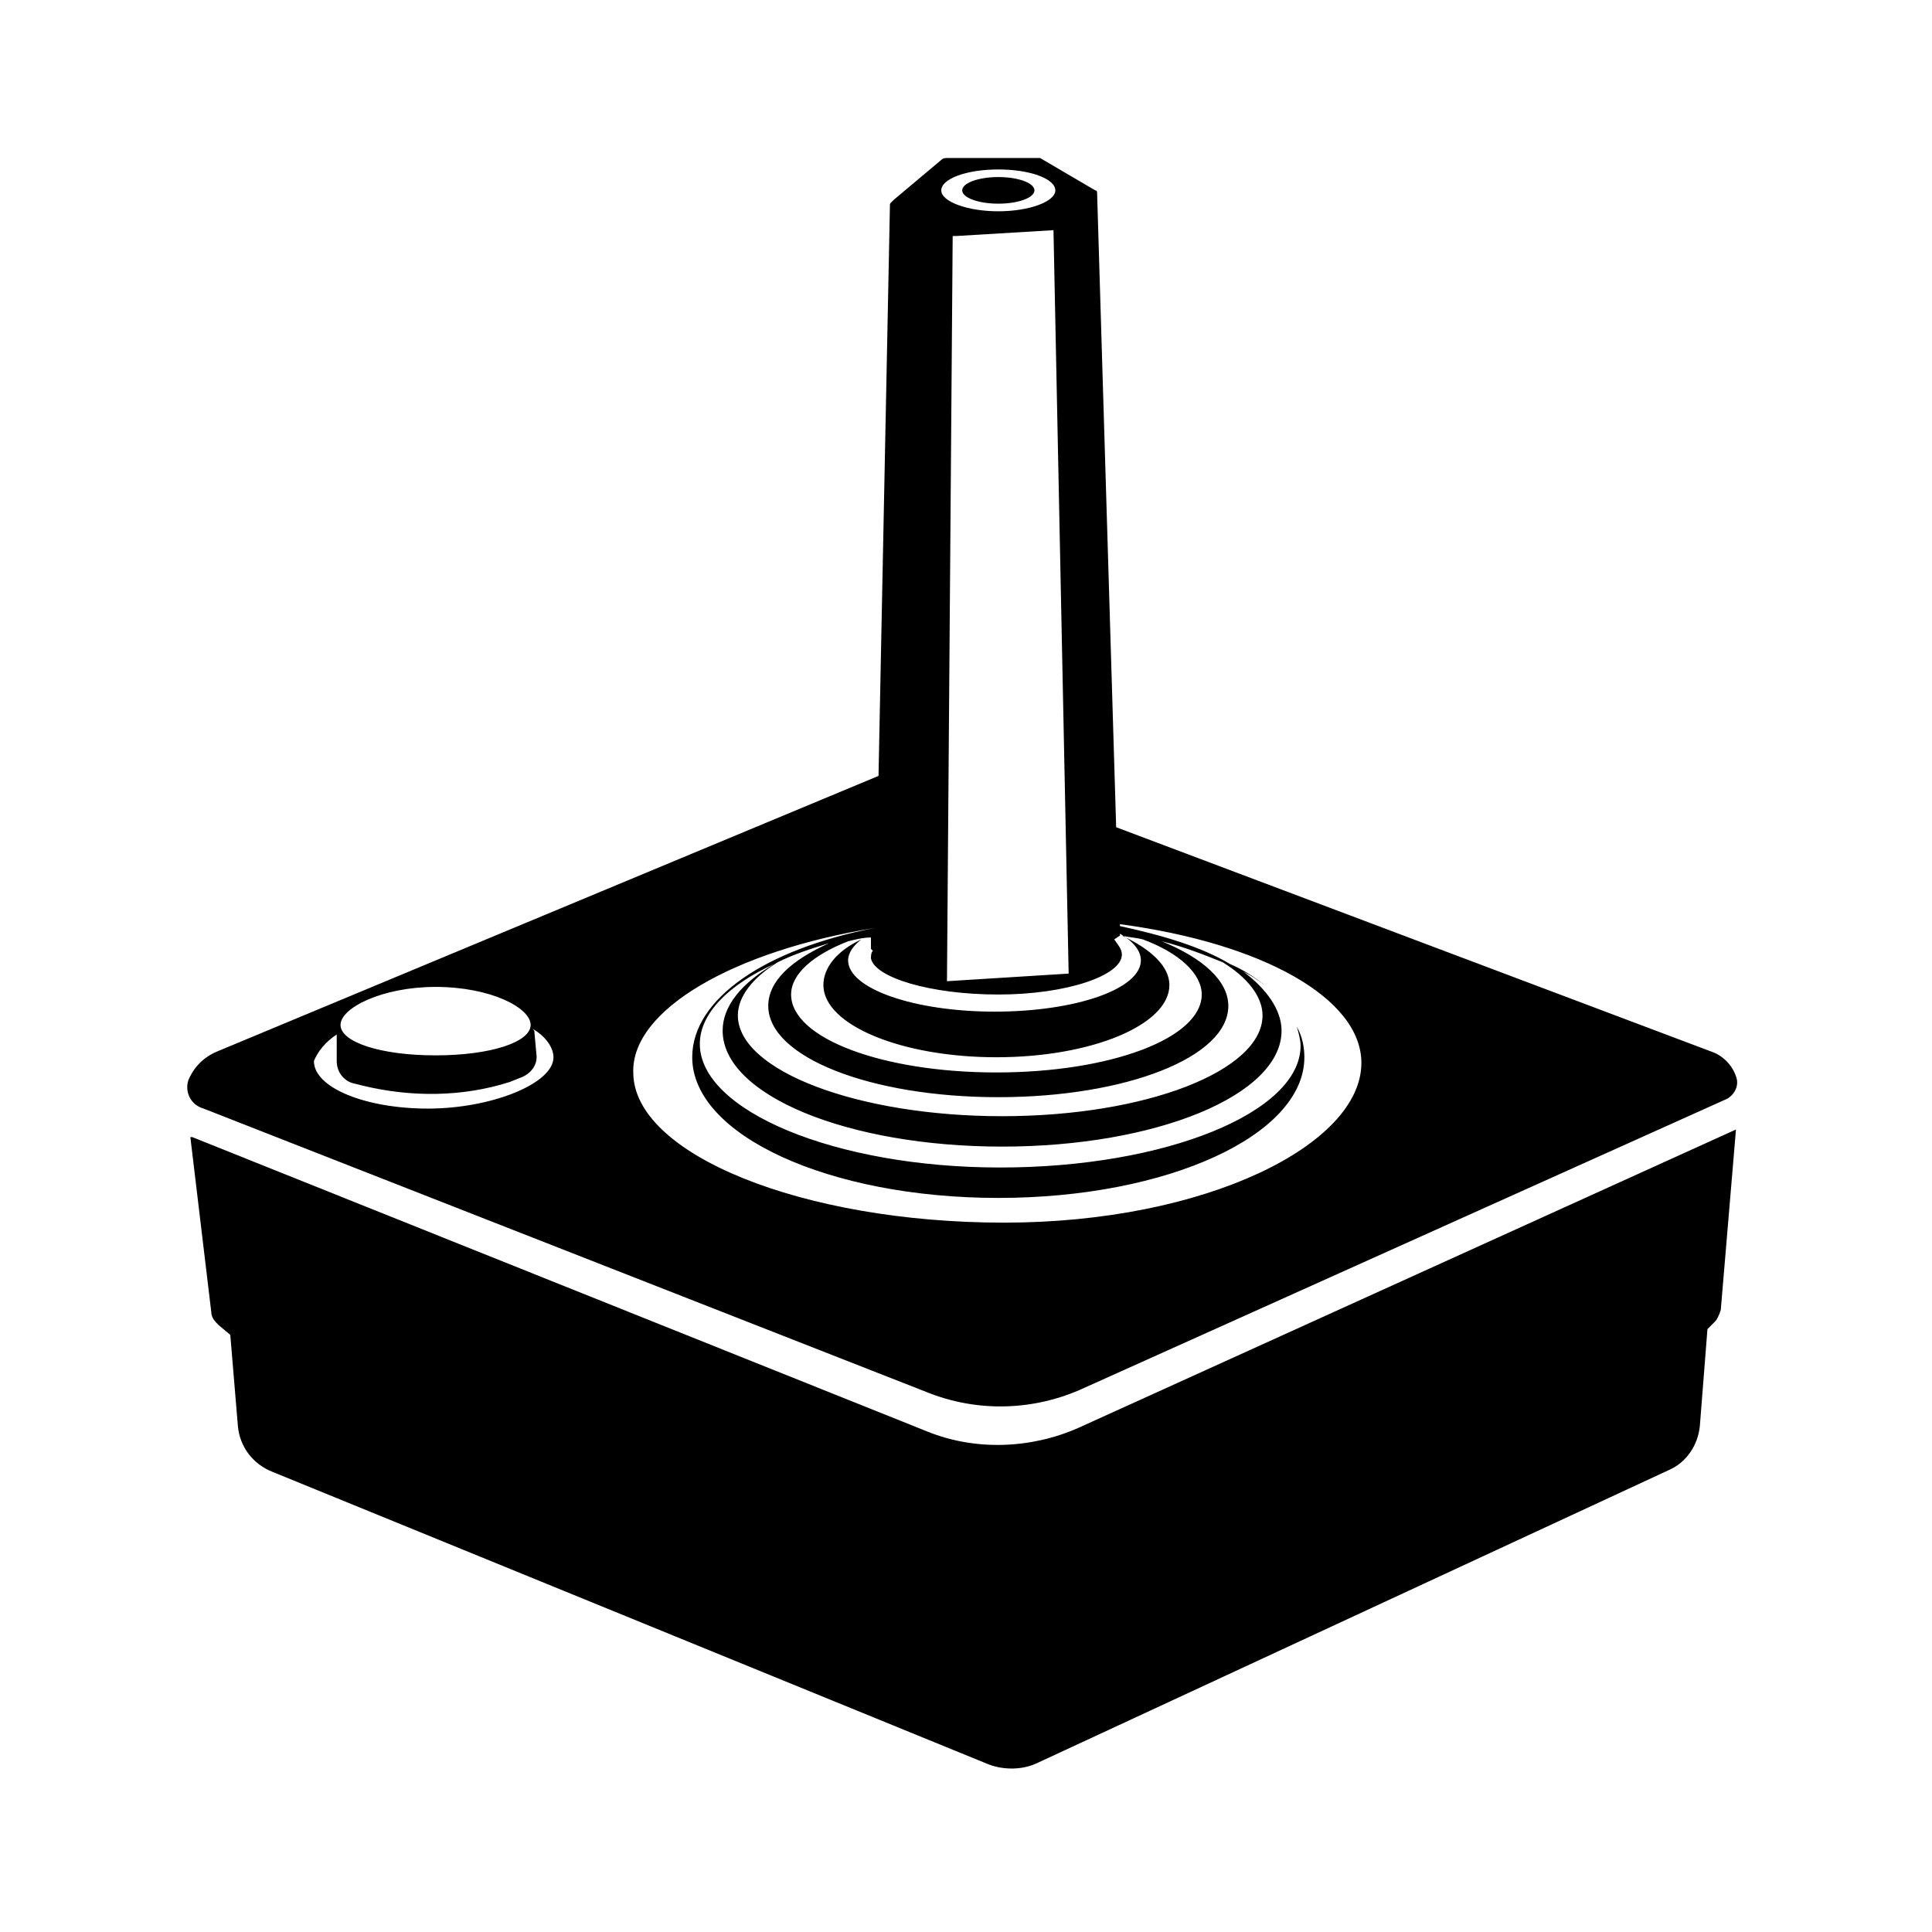
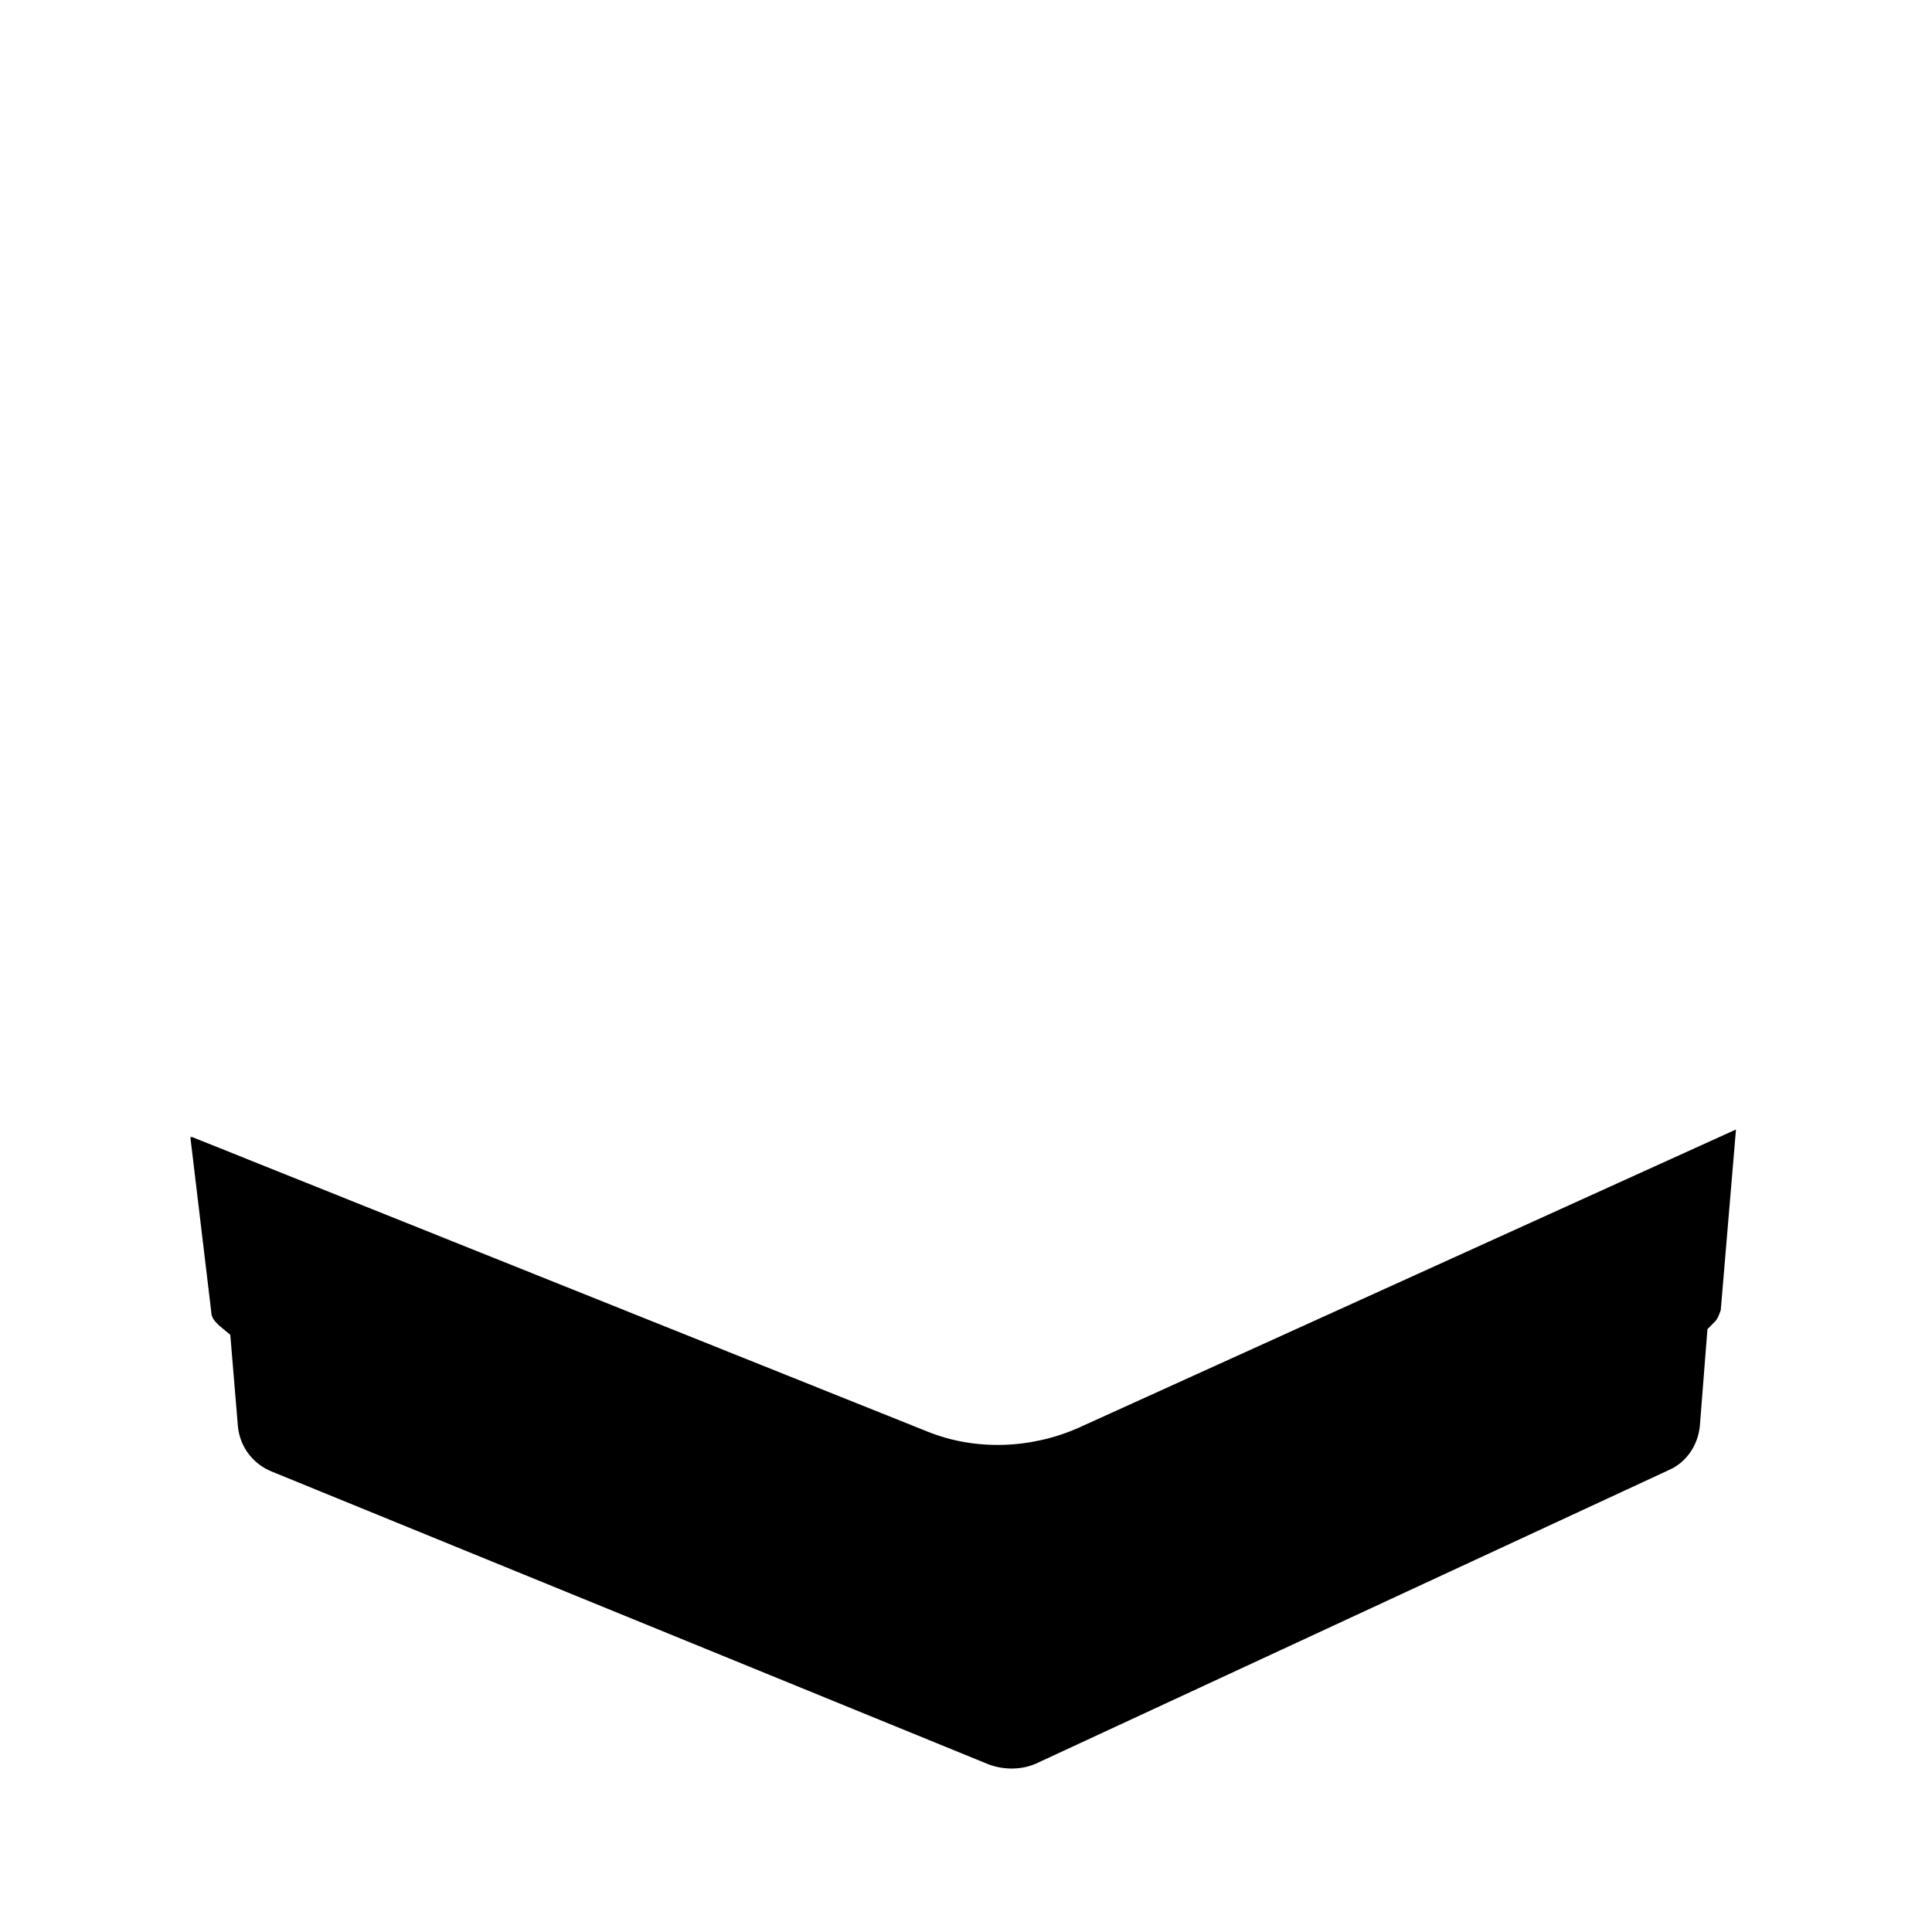
<svg xmlns="http://www.w3.org/2000/svg" fill="#000000" width="800px" height="800px" version="1.1" viewBox="144 144 512 512">
  <g>
    <path d="m429.72 522.43c-12.594 5.543-27.207 6.047-39.801 1.008l-194.97-78.094h-0.504l5.543 46.352c0 1.512 1.008 2.519 2.016 3.527l3.023 2.519 2.016 24.184c0.504 5.543 4.031 10.078 9.07 12.09l189.93 77.586c4.031 1.512 9.07 1.512 13.098-0.504l167.27-77.586c4.535-2.016 7.559-6.551 8.062-11.586l2.016-25.695 2.016-2.016c0.504-0.504 1.008-1.512 1.512-3.023l4.031-47.863z" />
-     <path d="m197.97 437.79 191.45 75.066c13.602 5.543 28.719 5.039 41.816-1.008l170.29-76.578c2.016-1.008 3.527-3.527 2.519-6.047-1.008-3.023-3.527-5.543-6.551-6.551l-157.7-59.449-5.039-167.77c0-0.504 0-1.008-0.504-1.008l-14.609-8.566h-1.008-23.68c-0.504 0-1.008 0-1.512 0.504l-12.594 10.578-0.504 0.504c-0.504 0.504-0.504 0.504-0.504 1.008l-3.023 151.15-175.33 73.055c-3.527 1.512-6.047 4.031-7.559 7.559-1.004 3.019 0.508 6.547 4.035 7.555zm198.5-231.25h1.008l25.191-1.512c0.504 0 0.504 0 1.008-0.504h-0.504l4.031 197.49-32.246 2.016zm12.09-17.633c8.566 0 15.113 2.519 15.113 5.543 0 3.023-7.055 5.543-15.113 5.543-8.062 0-15.113-2.519-15.113-5.543 0-3.023 6.551-5.543 15.113-5.543zm0 218.65c18.137 0 32.746-5.039 32.746-10.578 0-1.512-1.008-2.519-2.016-4.031l1.512-1.008v-0.504c3.527 2.016 5.543 4.535 5.543 7.055 0 7.559-17.129 13.602-38.793 13.602-21.16 0-38.793-6.047-38.793-13.602 0-2.016 1.512-4.031 3.527-5.543-6.551 3.023-10.078 7.559-10.078 12.09 0 10.578 20.656 19.145 45.848 19.145s45.848-8.566 45.848-19.145c0-5.039-5.039-9.574-12.594-13.098 2.016 0.504 3.527 0.504 5.543 1.008 9.574 3.527 15.617 9.07 15.617 14.609 0 11.586-24.184 20.656-54.41 20.656-30.23 0-54.41-9.07-54.41-20.656 0-5.543 6.047-10.578 15.113-14.105 2.016-0.504 4.031-1.008 6.047-1.008v3.023l0.504 0.504c-0.504 0.504-0.504 1.512-0.504 2.016 1.004 5.035 15.613 9.57 33.75 9.57zm0 27.207c33.754 0 60.961-10.578 60.961-24.184 0-6.551-6.551-12.594-17.633-17.129 6.047 1.512 11.082 3.527 16.121 5.543 6.551 4.031 10.578 9.07 10.578 14.105 0 14.609-30.73 26.703-69.023 26.703-38.285 0-70.023-12.094-70.023-26.703 0-5.039 4.031-10.078 10.578-14.105 4.031-2.016 8.566-3.527 13.602-5.039-10.078 4.535-16.121 10.078-16.121 16.625 0 13.602 27.207 24.184 60.961 24.184zm31.742-44.84c6.047 1.008 11.586 2.519 16.121 4.535-4.535-2.016-10.078-3.527-16.121-4.535zm-64.488 0c-28.719 5.543-48.367 18.641-48.367 34.258 0 20.656 36.273 37.281 81.113 37.281s81.113-16.625 81.113-37.281c0-2.519-0.504-5.543-2.016-8.062 0.504 1.512 1.008 3.527 1.008 5.039 0 17.633-35.77 32.242-79.602 32.242-43.832 0.004-79.602-15.109-79.602-32.742 0-8.062 7.559-15.617 19.648-21.16-8.566 5.039-13.602 11.082-13.602 17.633 0 17.129 33.25 30.73 74.059 30.73 40.809 0 74.059-13.602 74.059-30.73 0-5.543-4.031-11.082-10.078-15.617 2.016 1.008 3.527 2.016 5.543 3.527-2.519-2.016-5.543-4.031-9.07-5.543-7.559-4.535-17.633-7.559-29.223-10.078v-0.504c37.785 5.039 63.984 19.648 63.984 36.777 0 21.664-41.312 42.32-94.715 42.32-53.402 0-98.242-18.137-98.242-39.801-0.5-16.625 26.707-32.242 63.988-38.289zm-116.38 15.617c14.609 0 25.191 5.543 25.191 10.078 0 4.535-10.578 8.062-25.191 8.062-14.609 0-25.191-3.527-25.191-8.062 0-4.535 11.082-10.078 25.191-10.078zm-26.199 12.598v7.055c0 3.023 2.016 5.543 5.039 6.047l2.016 0.504c12.594 3.023 26.199 3.023 38.793-1.008l2.519-1.008c3.023-1.008 5.039-3.527 4.535-6.551l-0.504-5.543c0-0.504 0-0.504-0.504-1.008 3.527 2.016 5.543 5.039 5.543 7.559 0 7.055-16.625 13.602-33.25 13.602s-30.23-5.543-30.23-12.594c1.004-2.519 3.019-5.039 6.043-7.055z" />
-     <path d="m418.14 194.45c0 1.945-4.285 3.527-9.574 3.527-5.285 0-9.57-1.582-9.57-3.527 0-1.949 4.285-3.527 9.57-3.527 5.289 0 9.574 1.578 9.574 3.527" />
  </g>
</svg>